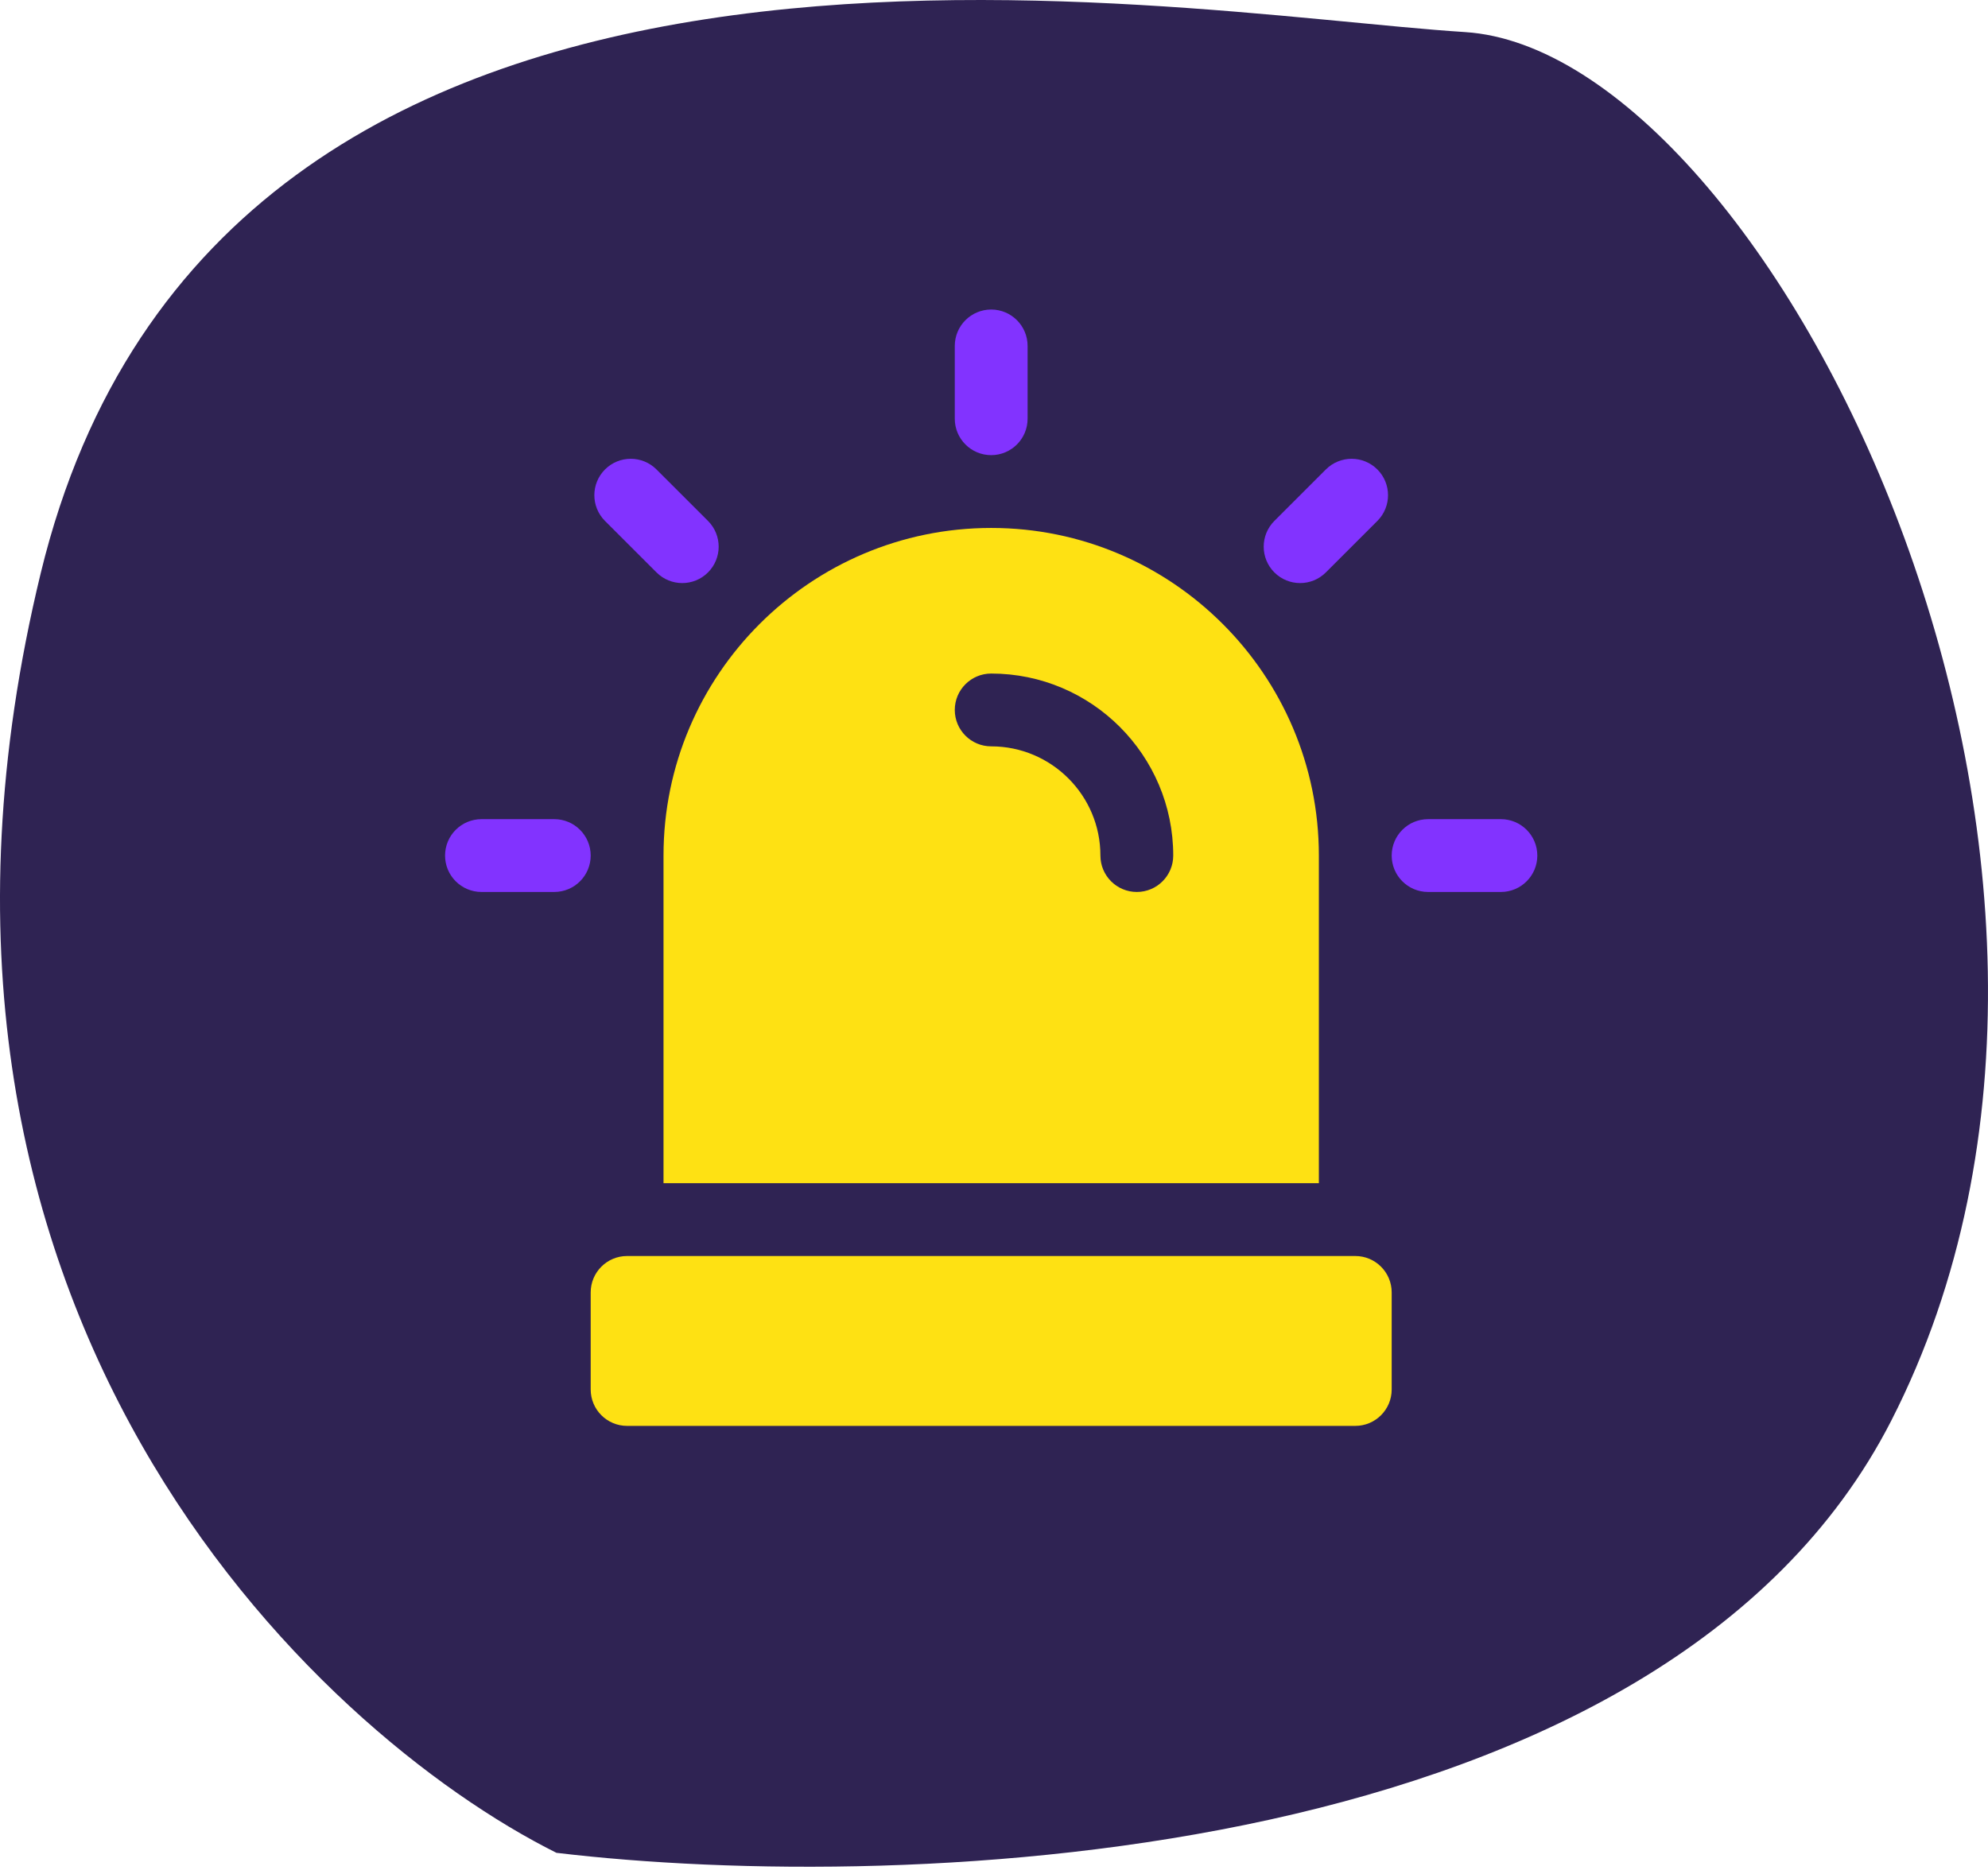
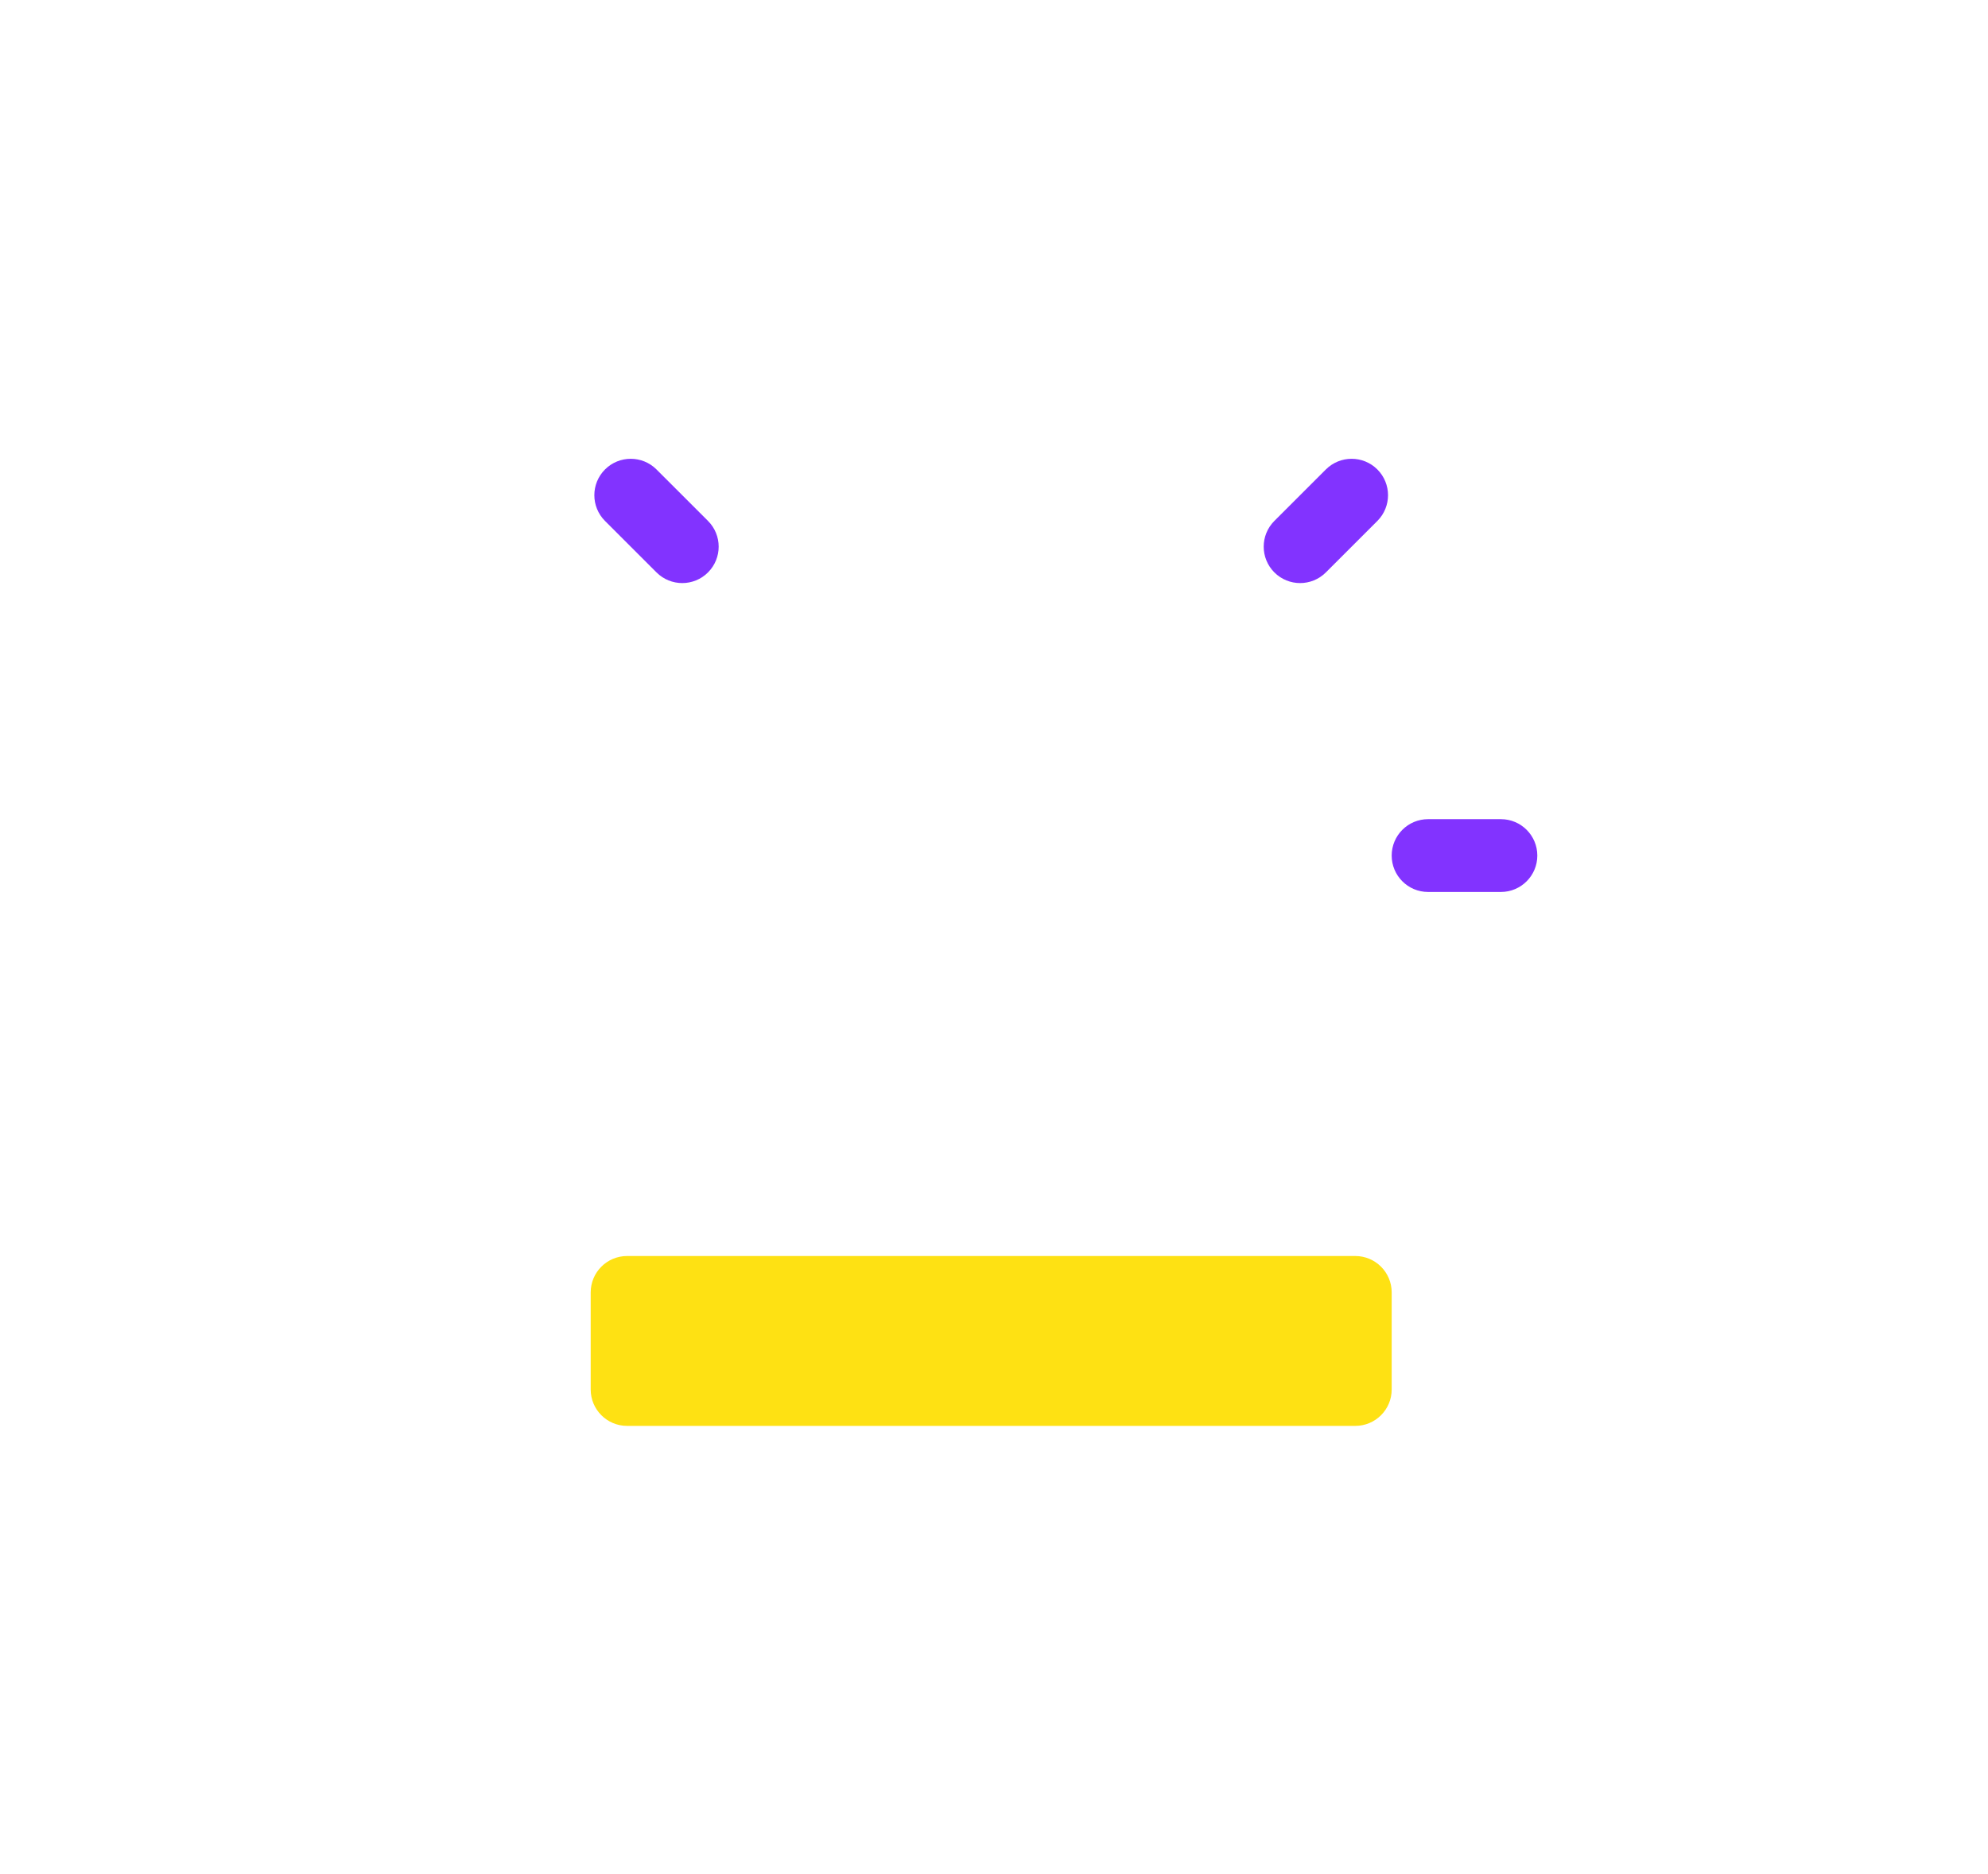
<svg xmlns="http://www.w3.org/2000/svg" width="140" height="132" viewBox="0 0 140 132" fill="none">
-   <path d="M133.184 100.07C117.119 131.479 63.824 133.444 39.185 130.5C22.229 122.029 -9.719 92.265 2.864 40.385C15.448 -11.495 81.682 0.891 103.167 2.259C124.652 3.627 153.265 60.808 133.184 100.07Z" fill="#2F2353" />
-   <path d="M69.802 21.801C68.386 21.801 67.238 22.948 67.238 24.365V29.493C67.238 30.909 68.386 32.057 69.802 32.057C71.217 32.057 72.366 30.909 72.366 29.493V24.365C72.366 22.948 71.217 21.801 69.802 21.801Z" fill="#8233FF" />
-   <path d="M39.034 57.696H33.906C32.491 57.696 31.342 58.845 31.342 60.26C31.342 61.676 32.491 62.824 33.906 62.824H39.034C40.45 62.824 41.598 61.676 41.598 60.26C41.598 58.845 40.45 57.696 39.034 57.696Z" fill="#8233FF" />
  <path d="M105.698 57.696H100.57C99.154 57.696 98.006 58.845 98.006 60.26C98.006 61.676 99.154 62.824 100.57 62.824H105.698C107.113 62.824 108.262 61.676 108.262 60.26C108.262 58.845 107.113 57.696 105.698 57.696Z" fill="#8233FF" />
  <path d="M96.997 33.065C95.996 32.064 94.373 32.065 93.371 33.065L89.744 36.69C88.743 37.692 88.743 39.315 89.744 40.317C90.245 40.817 90.901 41.068 91.557 41.068C92.213 41.068 92.869 40.817 93.37 40.318L96.997 36.692C97.999 35.69 97.999 34.067 96.997 33.065Z" fill="#8233FF" />
  <path d="M49.859 36.69L46.232 33.065C45.231 32.065 43.608 32.064 42.606 33.065C41.605 34.067 41.605 35.69 42.606 36.692L46.234 40.318C46.735 40.818 47.391 41.068 48.047 41.068C48.703 41.068 49.359 40.817 49.859 40.317C50.861 39.315 50.861 37.692 49.859 36.69Z" fill="#8233FF" />
  <path d="M95.442 88.465H44.162C42.746 88.465 41.598 89.613 41.598 91.029V97.866C41.598 99.282 42.746 100.43 44.162 100.43H95.442C96.858 100.43 98.006 99.282 98.006 97.866V91.029C98.006 89.613 96.858 88.465 95.442 88.465Z" fill="#FEE113" />
-   <path d="M69.802 37.185C57.077 37.185 46.726 47.536 46.726 60.26V83.336H92.878V60.26C92.878 47.536 82.527 37.185 69.802 37.185ZM80.058 62.824C78.642 62.824 77.494 61.676 77.494 60.26C77.494 56.019 74.043 52.568 69.802 52.568C68.386 52.568 67.238 51.42 67.238 50.004C67.238 48.589 68.386 47.44 69.802 47.44C76.871 47.44 82.622 53.191 82.622 60.26C82.622 61.676 81.473 62.824 80.058 62.824Z" fill="#FEE113" />
</svg>